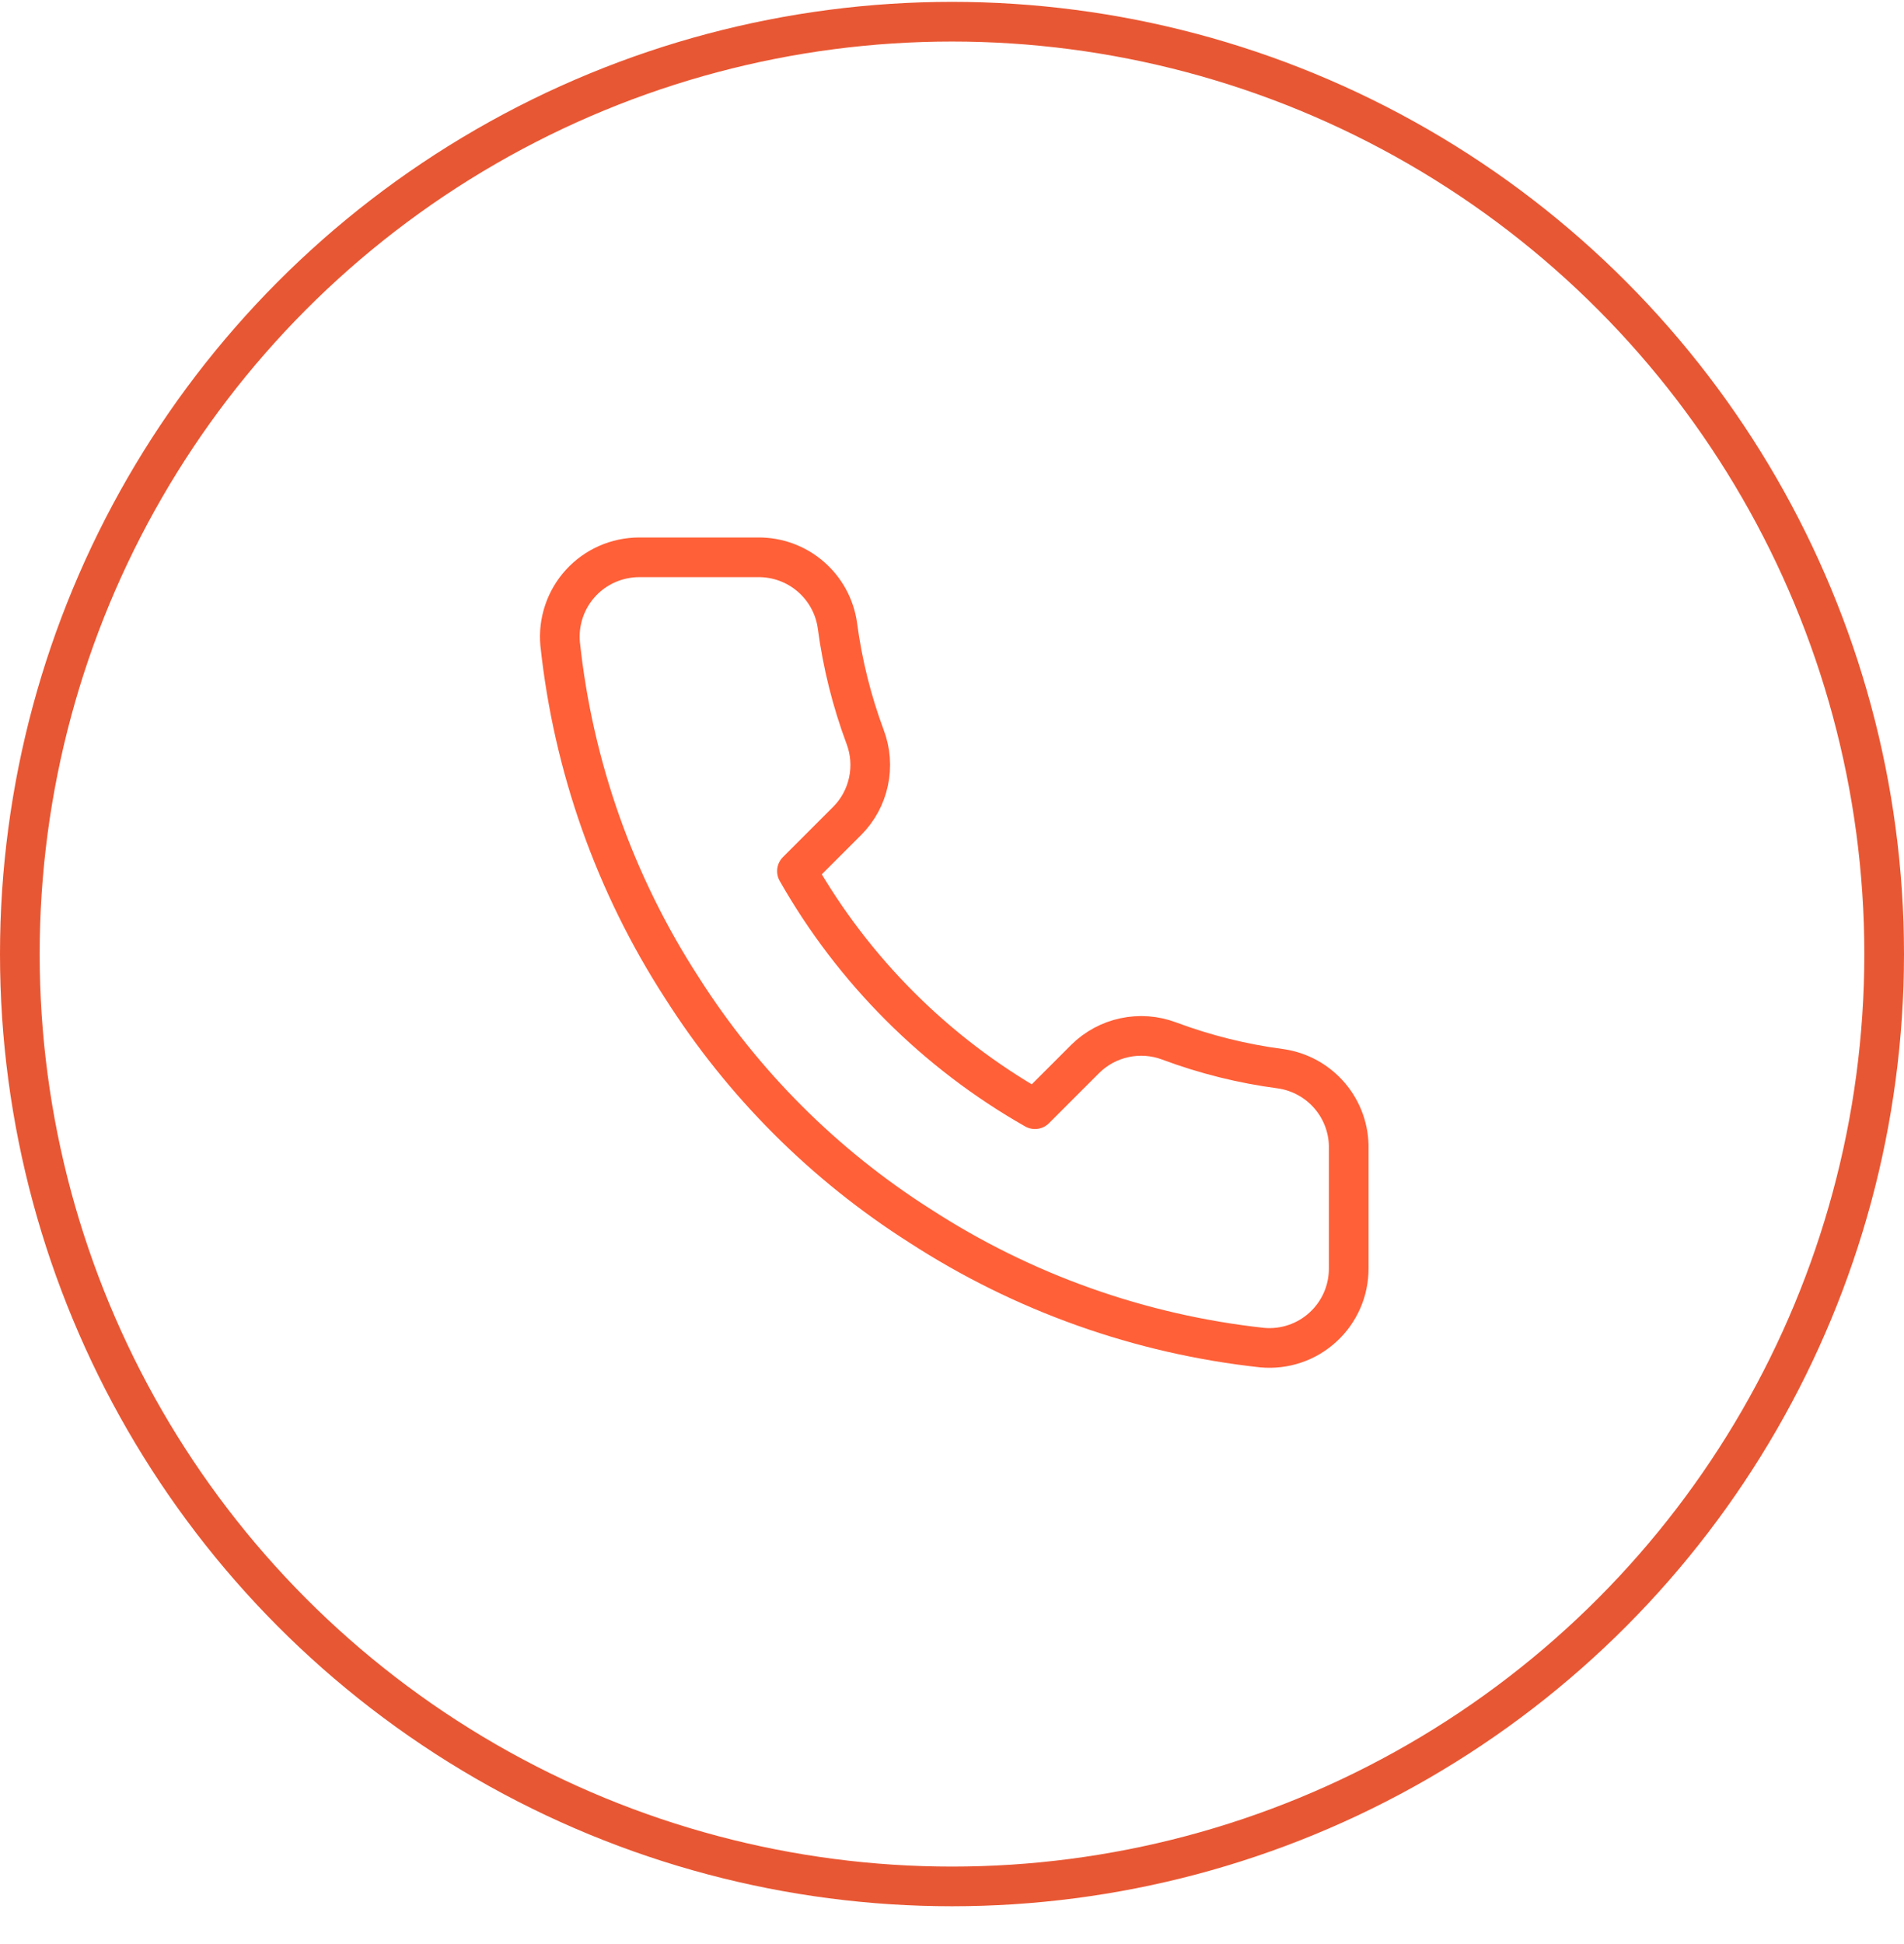
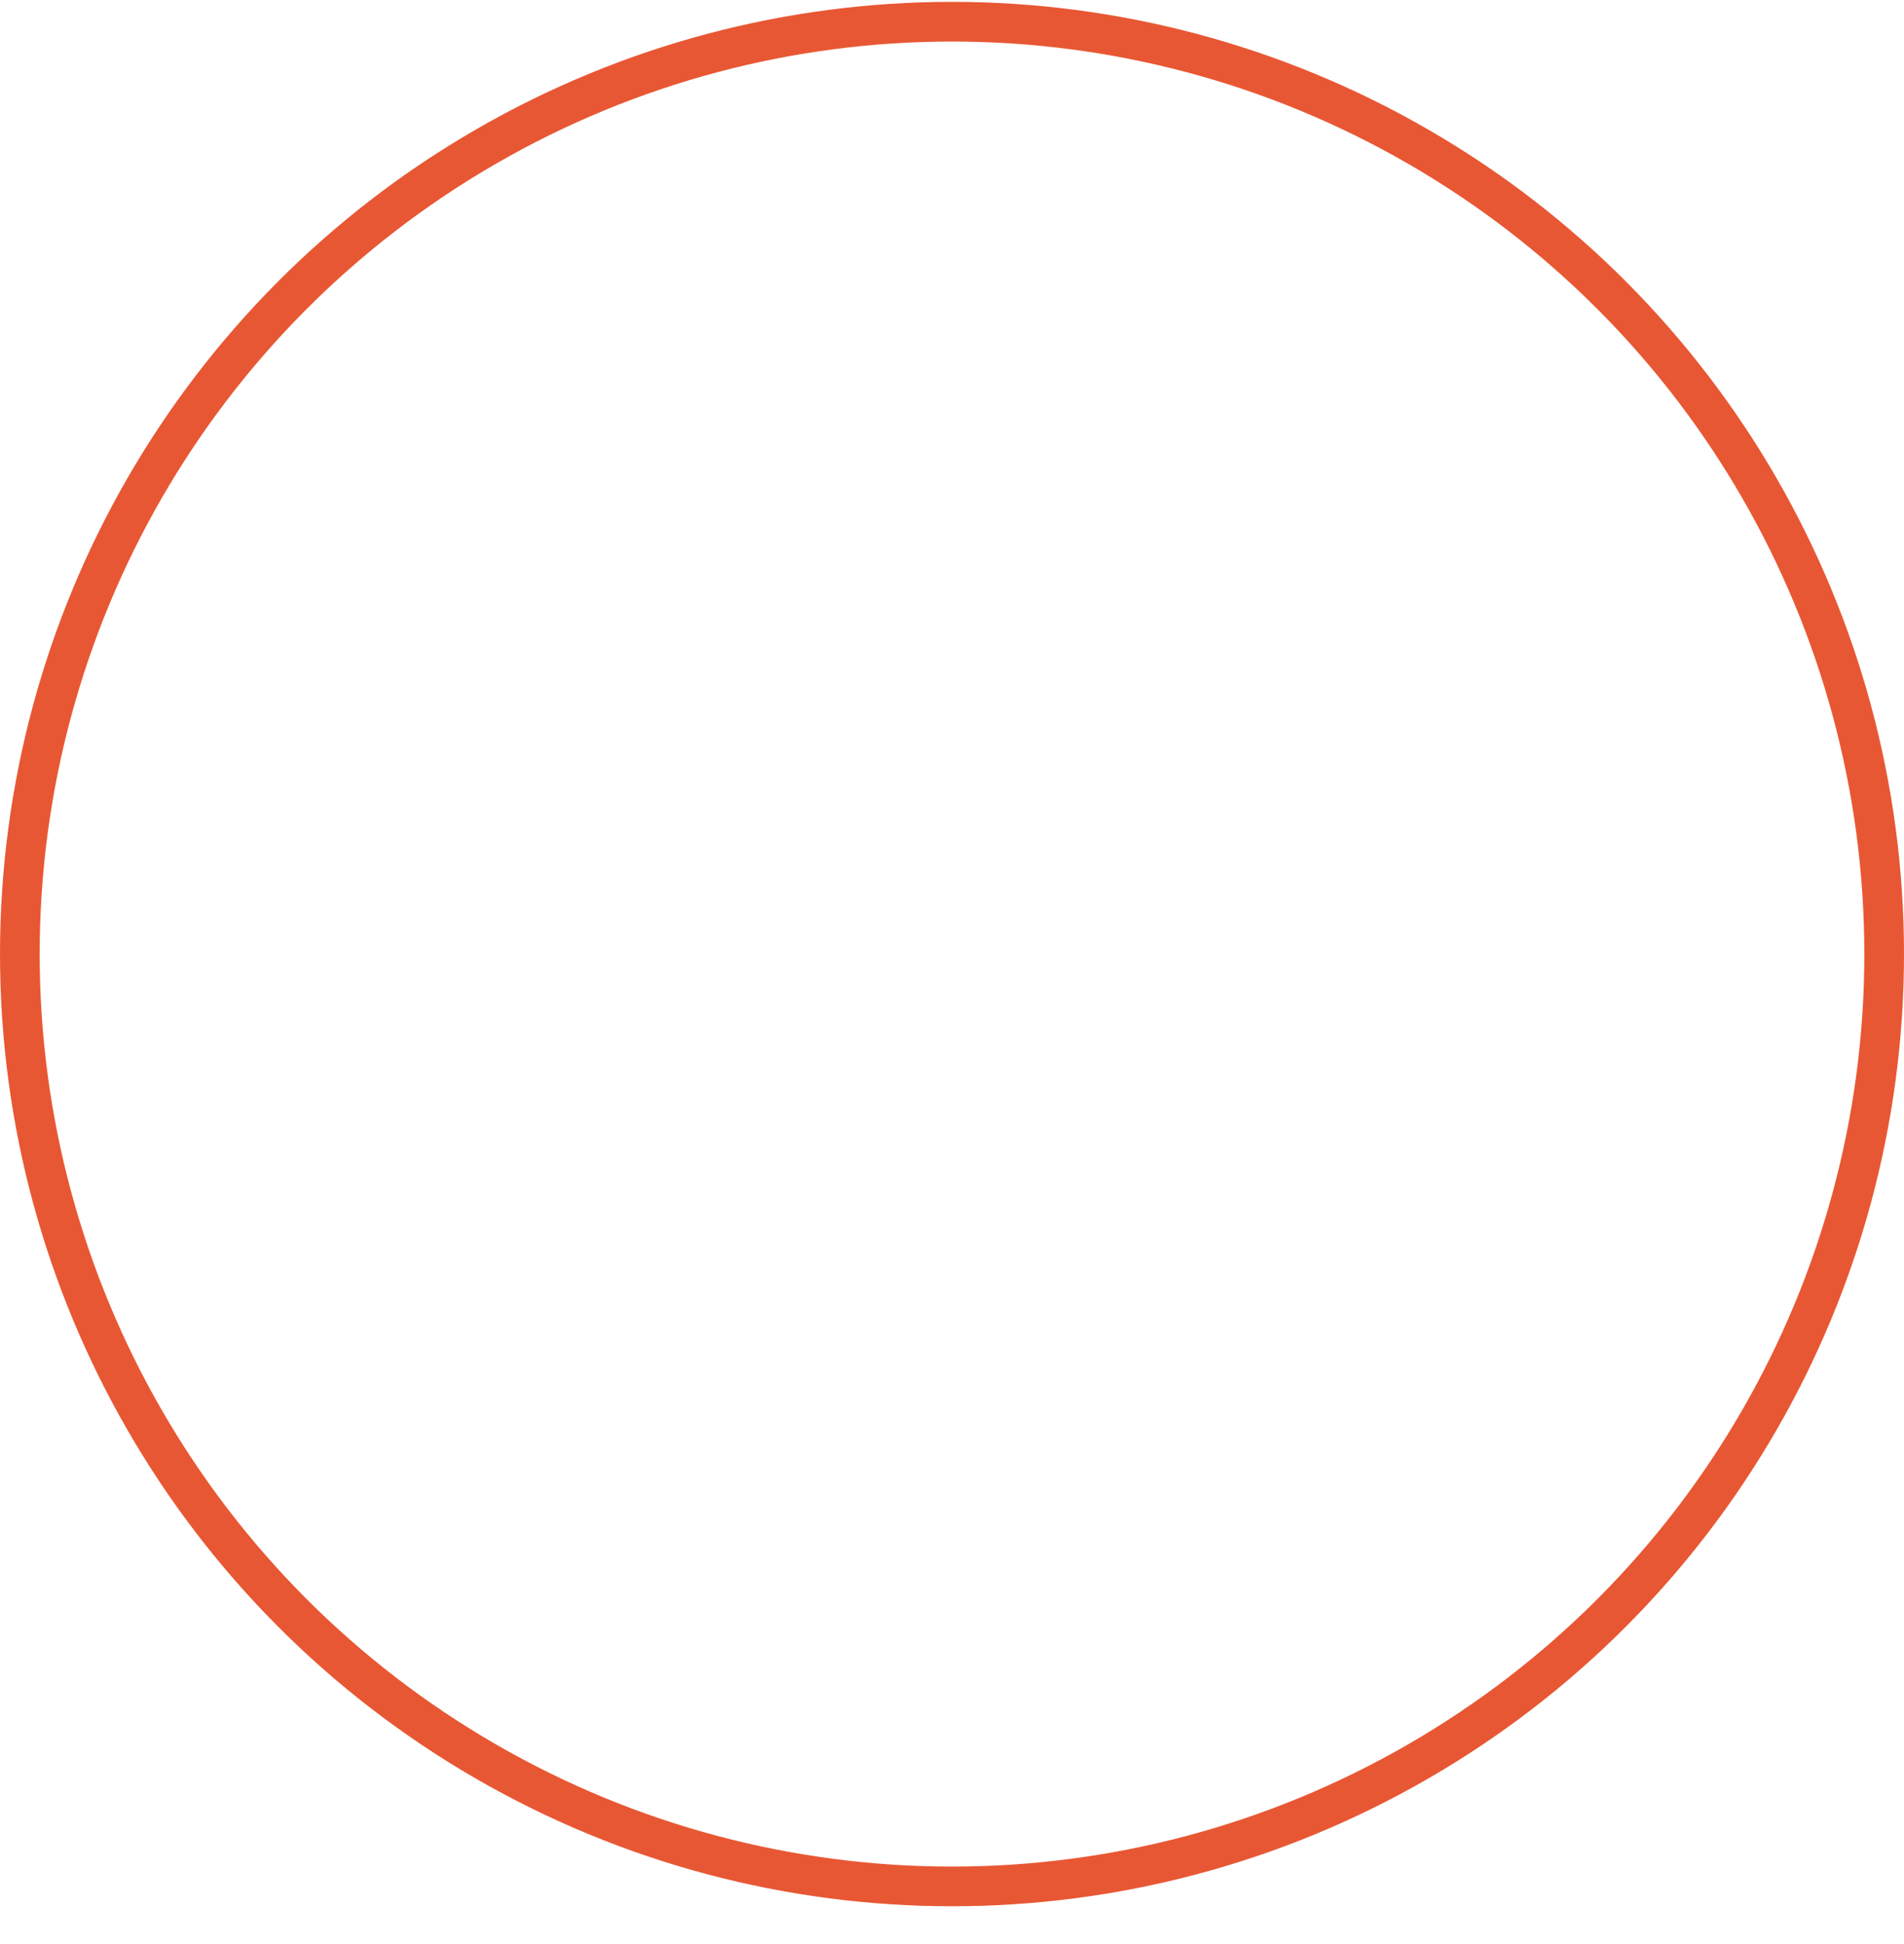
<svg xmlns="http://www.w3.org/2000/svg" width="48" height="49" viewBox="0 0 48 49" fill="none">
  <circle cx="24" cy="24.047" r="23.5" stroke="#E85733" />
-   <path d="M34.001 28.967V31.967C34.002 32.246 33.946 32.522 33.834 32.777C33.722 33.032 33.559 33.261 33.353 33.449C33.148 33.638 32.906 33.781 32.642 33.87C32.378 33.959 32.099 33.992 31.821 33.967C28.744 33.633 25.788 32.582 23.191 30.897C20.775 29.362 18.727 27.314 17.191 24.897C15.501 22.289 14.45 19.318 14.121 16.227C14.096 15.951 14.129 15.672 14.218 15.409C14.306 15.146 14.449 14.904 14.636 14.699C14.823 14.494 15.051 14.33 15.305 14.218C15.559 14.106 15.834 14.048 16.111 14.047H19.111C19.597 14.043 20.067 14.214 20.435 14.531C20.803 14.847 21.044 15.287 21.111 15.767C21.238 16.727 21.473 17.67 21.811 18.577C21.946 18.935 21.975 19.324 21.895 19.698C21.816 20.072 21.63 20.416 21.361 20.687L20.091 21.957C21.515 24.461 23.588 26.534 26.091 27.957L27.361 26.687C27.633 26.419 27.977 26.233 28.351 26.154C28.724 26.074 29.113 26.103 29.471 26.237C30.379 26.576 31.321 26.811 32.281 26.937C32.767 27.006 33.211 27.251 33.528 27.625C33.845 27.999 34.014 28.477 34.001 28.967Z" stroke="#FF6038" stroke-linecap="round" stroke-linejoin="round" />
</svg>